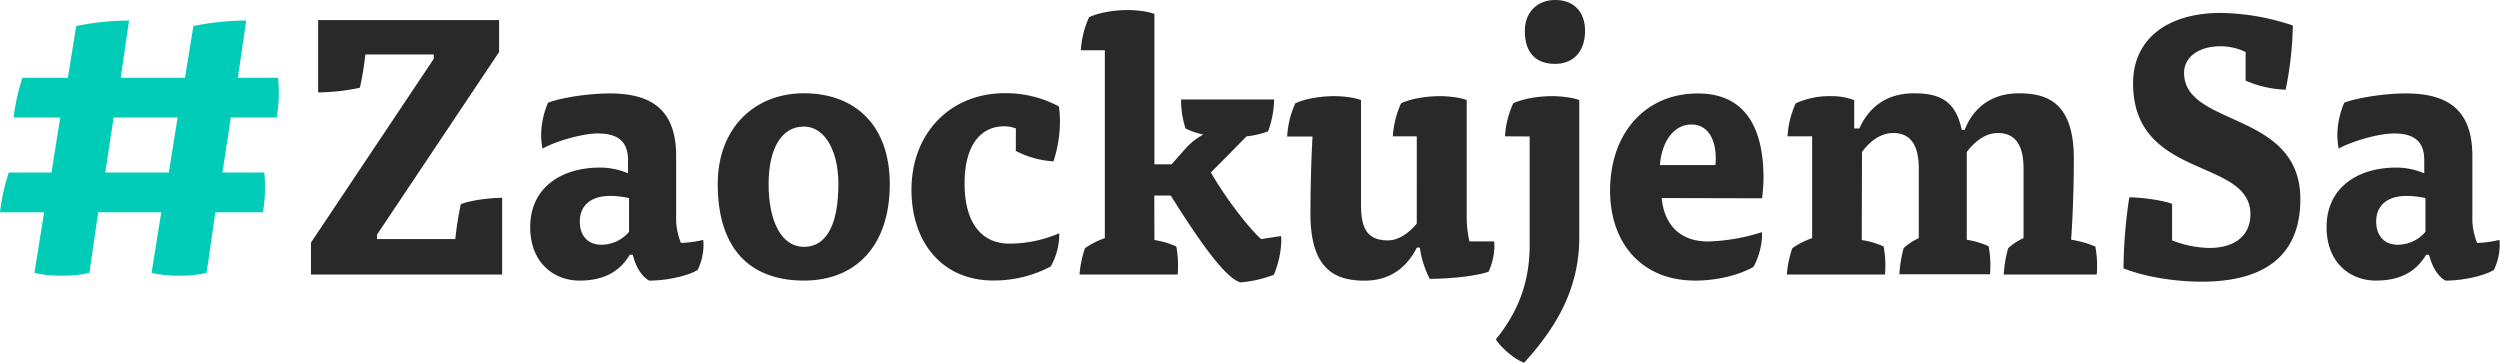
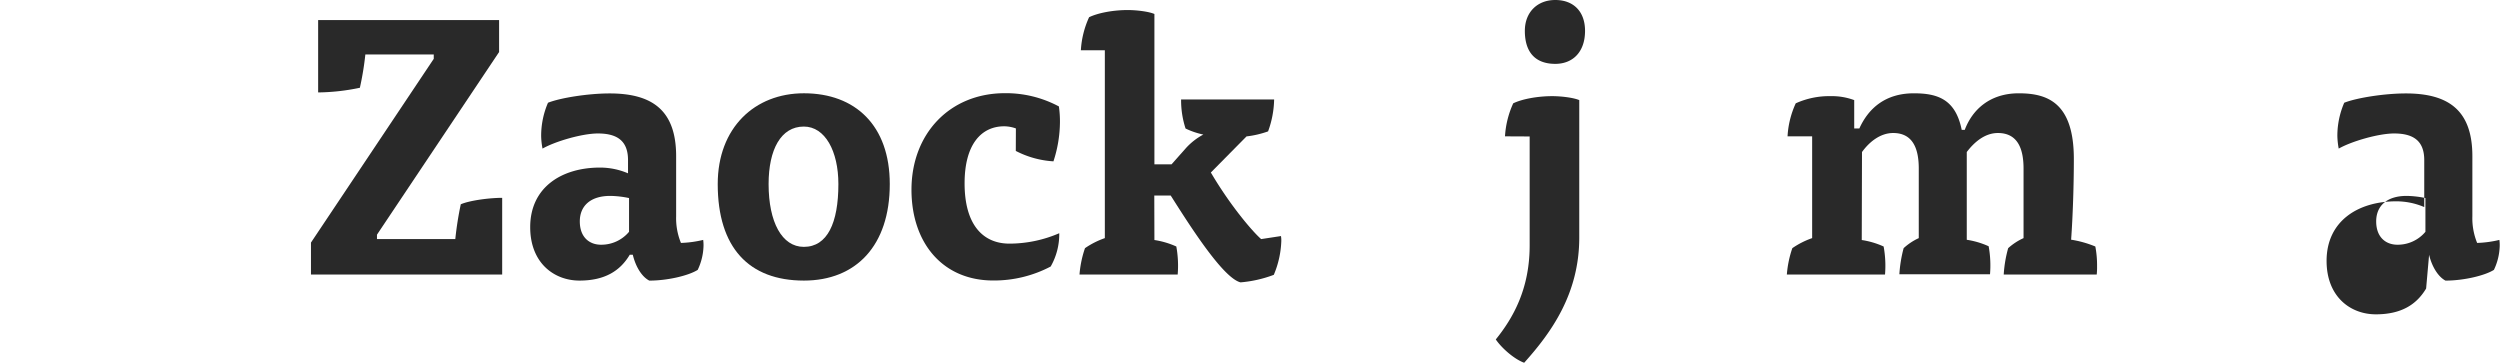
<svg xmlns="http://www.w3.org/2000/svg" viewBox="0 0 826.05 119.86">
  <defs>
    <style>.cls-1{fill:#00ccb8;}.cls-2{fill:#292929;}</style>
  </defs>
  <g id="Layer_2" data-name="Layer 2">
    <g id="Layer_1-2" data-name="Layer 1">
-       <path class="cls-1" d="M34.78,57h21l2.91-18.17H37.55ZM71.17,70.14l-2.91,20a36,36,0,0,1-9.17.93,34.64,34.64,0,0,1-9-.93l3.2-20H32.45l-2.91,20a35.92,35.92,0,0,1-9.17.93,34.69,34.69,0,0,1-9-.93l3.21-20H0A65.41,65.41,0,0,1,2.91,57H17l2.91-18.17H4.51A66.11,66.11,0,0,1,7.42,25.71h15l2.77-17.1A88.61,88.61,0,0,1,42.64,6.78L39.88,25.71H61.13l2.76-17.1A88.69,88.69,0,0,1,81.35,6.78L78.59,25.71H91.84a36.87,36.87,0,0,1,.29,4.58,44.82,44.82,0,0,1-.73,8.55H76.26L73.5,57H87.32a50,50,0,0,1-.43,13.13Z" />
      <path class="cls-2" d="M102.75,80.15l40.57-60.71V18h-22.6a98.14,98.14,0,0,1-1.81,11,70.11,70.11,0,0,1-13.79,1.54V6.64h59.79V17.19L124.56,77.54V79h25.88a110,110,0,0,1,1.81-11.5c3.05-1.31,9.61-2.13,13.68-2.13V90.7H102.75Z" />
      <path class="cls-2" d="M207.85,65.44a32.19,32.19,0,0,0-6.21-.71c-6.56,0-10.06,3.32-10.06,8.42,0,5.34,3.27,7.71,7,7.71a11.93,11.93,0,0,0,9.27-4.27Zm.23,18.74c-3.17,5.33-8.25,8.53-16.61,8.53s-16.28-5.8-16.28-17.66c0-13.16,10.4-19.68,23.06-19.68a23.53,23.53,0,0,1,9.26,1.9V52.88c0-6.17-3.39-8.78-9.94-8.78-5.2,0-14.13,2.61-18.31,5a24.08,24.08,0,0,1-.45-4.15,27.6,27.6,0,0,1,2.26-11c4.18-1.66,13.45-3.08,20.34-3.08,14.24,0,22,5.68,22,20.74V71.49A21.53,21.53,0,0,0,225,80.27a36.3,36.3,0,0,0,7.35-1,13.37,13.37,0,0,1,.11,1.9,19.52,19.52,0,0,1-1.92,8c-3,1.9-9.95,3.55-16,3.55C212,91.41,210,88,209.09,84.18Z" />
      <path class="cls-2" d="M265.6,81.57c7.8,0,11.42-7.94,11.42-20.75,0-10.91-4.41-19-11.42-19-7.57,0-11.64,7.59-11.64,19,0,12.57,4.41,20.75,11.64,20.75M294,60.82c0,20.39-11.19,31.89-28.37,31.89-18.19,0-28.48-10.91-28.48-31.89,0-18.61,12.21-30,28.48-30,17,0,28.37,10.66,28.37,30" />
      <path class="cls-2" d="M335.67,42.44a11.56,11.56,0,0,0-3.84-.71c-7.57,0-13.11,5.93-13.11,18.85,0,13.87,6.22,19.92,14.81,19.92A41.56,41.56,0,0,0,350,77.06a21.61,21.61,0,0,1-2.83,11,40.14,40.14,0,0,1-19,4.62c-16.72,0-27-12.44-27-30,0-18.5,12.66-31.89,30.86-31.89a37.15,37.15,0,0,1,17.85,4.38,34.87,34.87,0,0,1,.35,5.22,42.48,42.48,0,0,1-2.15,12.92,31,31,0,0,1-12.44-3.44Z" />
      <path class="cls-2" d="M381.44,79.31a27.51,27.51,0,0,1,7.24,2.14,35.32,35.32,0,0,1,.45,9.25H356.69A35.11,35.11,0,0,1,358.5,82a27.27,27.27,0,0,1,6.56-3.32V16.6h-7.92a30.25,30.25,0,0,1,2.72-10.91c2.94-1.42,7.91-2.37,12.77-2.37,2.83,0,6.89.47,8.81,1.3V54.3h5.66l4.63-5.22a21.1,21.1,0,0,1,5.88-4.62,25,25,0,0,1-5.88-2,30.29,30.29,0,0,1-1.47-9.6H421a32.32,32.32,0,0,1-2,10.55,31.89,31.89,0,0,1-7.12,1.66L400.09,57c6.33,10.78,13.68,19.44,16.62,22L423.26,78a9,9,0,0,1,.11,1.66,31.2,31.2,0,0,1-2.48,11.15,40.64,40.64,0,0,1-11,2.49c-5.66-1.43-16.17-17.79-23.06-28.69h-5.43Z" />
-       <path class="cls-2" d="M468.13,45.05h-7.91a31.32,31.32,0,0,1,2.71-10.91c2.94-1.42,8-2.37,12.88-2.37,2.94,0,6.9.48,8.82,1.31V71a37.67,37.67,0,0,0,.9,8.77h8.14a11.61,11.61,0,0,1,.11,2,21.47,21.47,0,0,1-1.92,8c-4.18,1.54-13.45,2.37-19.44,2.37a32.05,32.05,0,0,1-3.27-10.32h-1c-3.05,6-8.25,10.91-17.3,10.91-9.37,0-17.85-3.43-17.85-22,0-7.47.22-17.43.68-25.61h-8.37A30.24,30.24,0,0,1,428,34.14c2.95-1.42,8-2.37,12.89-2.37,2.94,0,6.89.48,8.82,1.31V67.7c0,7.7,2,11.73,8.92,11.73,3.51,0,7-2.49,9.5-5.57Z" />
      <path class="cls-2" d="M523.73,10.2c0,7-4.07,10.9-9.83,10.9-6.56,0-10.06-3.79-10.06-10.9C503.84,4,508,0,513.9,0s9.83,3.68,9.83,10.2M497.28,45.05A30.45,30.45,0,0,1,500,34.14c2.94-1.42,8-2.37,12.89-2.37,2.94,0,7,.48,8.93,1.31V78.49c0,18.49-9.16,31.3-18.2,41.37-3.28-1.18-7.46-4.86-9.38-7.7,5.65-7,11.19-16.6,11.19-31.07v-36Z" />
-       <path class="cls-2" d="M566.79,54.54c.68-6.17-1.24-13.4-7.91-13.4-5.76,0-9.83,5.57-10.4,13.4Zm-17.74,10.9c.9,9.25,6.44,14.35,15.37,14.35a64.2,64.2,0,0,0,17.74-3.08c.34,3.2-1,8.53-2.82,11.5-4.19,2.37-11.19,4.5-19.22,4.5C542.15,92.71,532,80,532,63c0-18.73,11.41-32.12,29-32.12,15.37,0,21.7,10.9,21.7,28,0,2-.23,4.51-.45,6.64Z" />
      <path class="cls-2" d="M615.16,79.31a27.33,27.33,0,0,1,7.23,2.14,35.31,35.31,0,0,1,.46,9.25H590.41A35.11,35.11,0,0,1,592.22,82a27,27,0,0,1,6.55-3.32V45.05h-8.13a30,30,0,0,1,2.71-10.91,26.77,26.77,0,0,1,11.53-2.37,21.1,21.1,0,0,1,7.79,1.31v9.36h1.7c3-6.64,8.59-11.61,18-11.61,7.91,0,13.79,2,15.82,12.09h1c2.49-6.64,8.25-12.09,17.86-12.09,9.38,0,18.19,3,18.19,21.69,0,8.54-.33,18.85-.9,26.68a35.16,35.16,0,0,1,8,2.25,32.82,32.82,0,0,1,.57,6.52,22.66,22.66,0,0,1-.11,2.73H662.07A41.22,41.22,0,0,1,663.54,82a19.56,19.56,0,0,1,5.08-3.32v-23c0-6.87-2.15-11.73-8.48-11.73-4.29,0-7.8,3-10.28,6.28v29a27.33,27.33,0,0,1,7.23,2.14,35.32,35.32,0,0,1,.45,9.25H627.59A43.15,43.15,0,0,1,629,82a18.94,18.94,0,0,1,5-3.32v-23c0-6.87-2.14-11.73-8.47-11.73-4.18,0-7.8,2.84-10.29,6.28Z" />
-       <path class="cls-2" d="M742,17.19a19.08,19.08,0,0,0-8.25-1.9c-7.58,0-12.09,3.8-12.09,8.78,0,18,38.42,12.44,38.42,41.73,0,21-14.92,27.27-32.55,27.27-8,0-18-1.3-25.88-4.39a161.53,161.53,0,0,1,1.92-23.47c3.62,0,10.51.83,14.13,2.13V79.43a35.46,35.46,0,0,0,12.2,2.5c8.48,0,13.68-4,13.68-11.15,0-18.73-38.77-11.27-38.77-43.28,0-14.34,11-23.23,29.05-23.23a78.19,78.19,0,0,1,23.74,4.15,113.82,113.82,0,0,1-2.38,21.22,36.43,36.43,0,0,1-13.22-3Z" />
-       <path class="cls-2" d="M801.41,65.44a32.28,32.28,0,0,0-6.21-.71c-6.56,0-10.06,3.32-10.06,8.42,0,5.34,3.28,7.71,7,7.71a11.93,11.93,0,0,0,9.27-4.27Zm.23,18.74c-3.17,5.33-8.25,8.53-16.62,8.53s-16.27-5.8-16.27-17.66c0-13.16,10.39-19.68,23-19.68a23.54,23.54,0,0,1,9.27,1.9V52.88c0-6.17-3.39-8.78-9.94-8.78-5.2,0-14.13,2.61-18.32,5a25.11,25.11,0,0,1-.45-4.15,27.59,27.59,0,0,1,2.27-11c4.18-1.66,13.44-3.08,20.34-3.08,14.24,0,22,5.68,22,20.74V71.49a21.53,21.53,0,0,0,1.58,8.78,36.3,36.3,0,0,0,7.35-1,13.37,13.37,0,0,1,.11,1.9,19.52,19.52,0,0,1-1.92,8c-3,1.9-10,3.55-16,3.55-2.49-1.3-4.52-4.74-5.42-8.53Z" />
+       <path class="cls-2" d="M801.41,65.44a32.28,32.28,0,0,0-6.21-.71c-6.56,0-10.06,3.32-10.06,8.42,0,5.34,3.28,7.71,7,7.71a11.93,11.93,0,0,0,9.27-4.27m.23,18.74c-3.17,5.33-8.25,8.53-16.62,8.53s-16.27-5.8-16.27-17.66c0-13.16,10.39-19.68,23-19.68a23.54,23.54,0,0,1,9.27,1.9V52.88c0-6.17-3.39-8.78-9.94-8.78-5.2,0-14.13,2.61-18.32,5a25.11,25.11,0,0,1-.45-4.15,27.59,27.59,0,0,1,2.27-11c4.18-1.66,13.44-3.08,20.34-3.08,14.24,0,22,5.68,22,20.74V71.49a21.53,21.53,0,0,0,1.58,8.78,36.3,36.3,0,0,0,7.35-1,13.37,13.37,0,0,1,.11,1.9,19.52,19.52,0,0,1-1.92,8c-3,1.9-10,3.55-16,3.55-2.49-1.3-4.52-4.74-5.42-8.53Z" />
    </g>
  </g>
</svg>